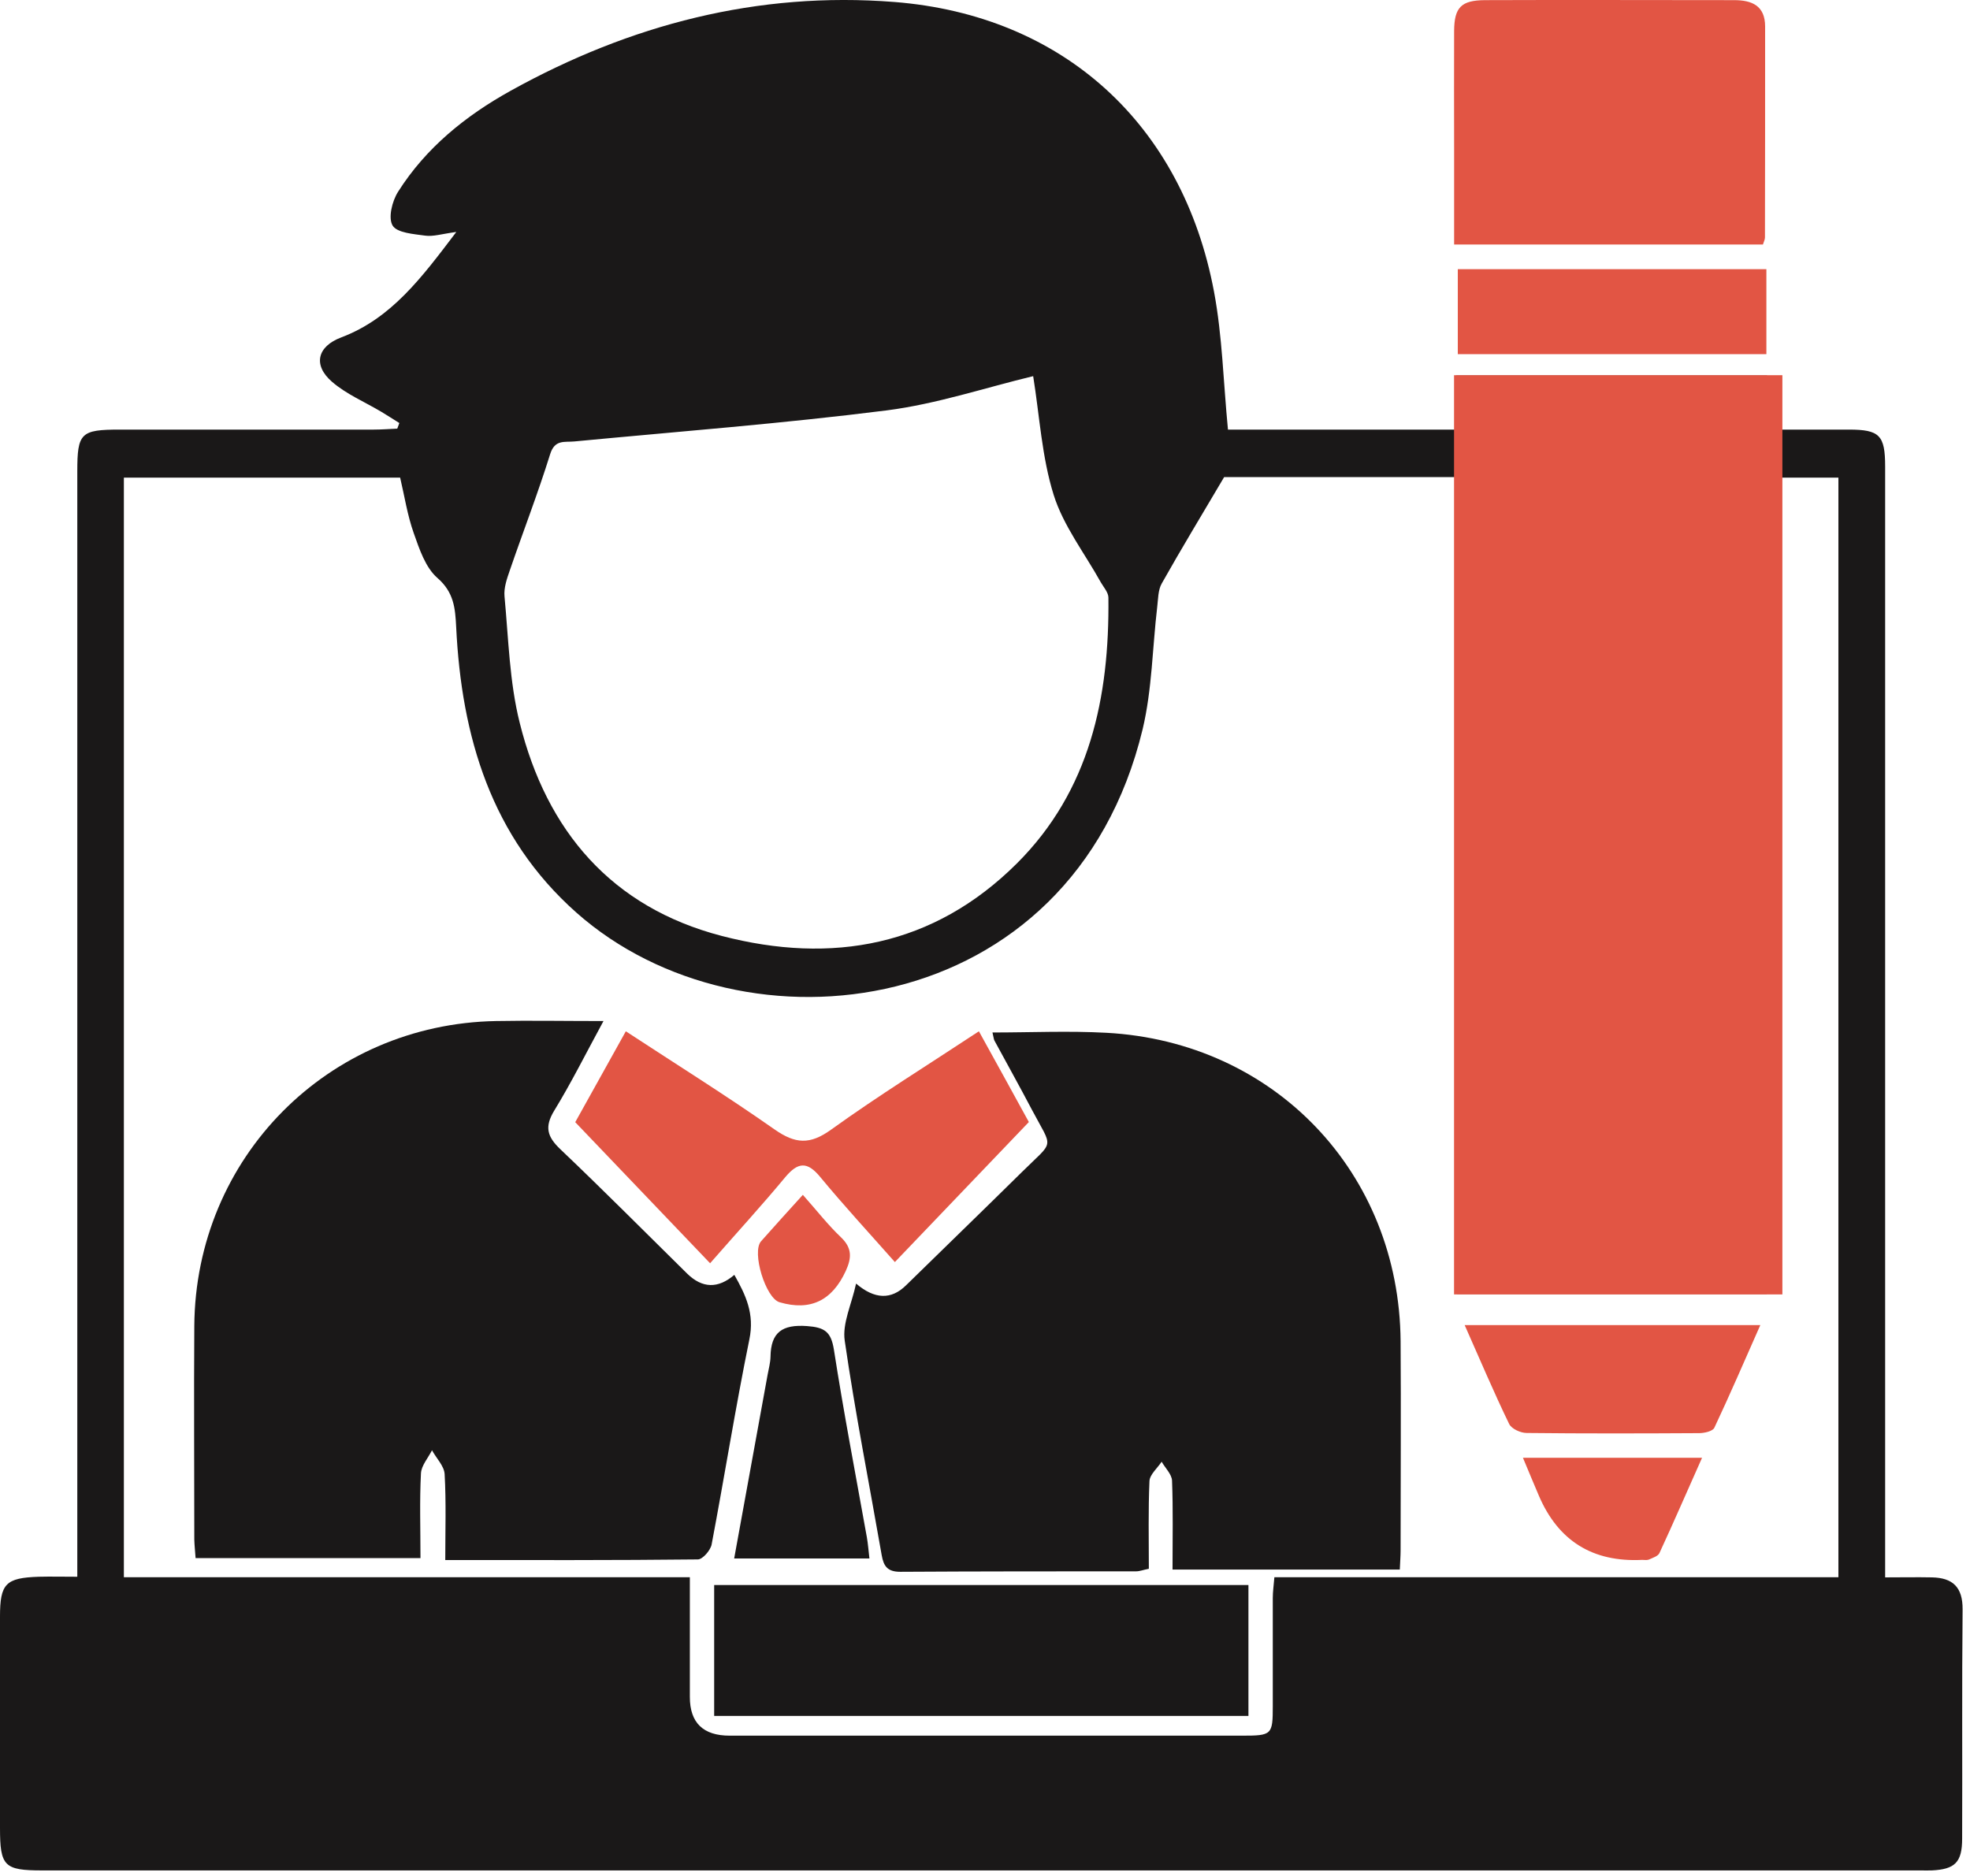
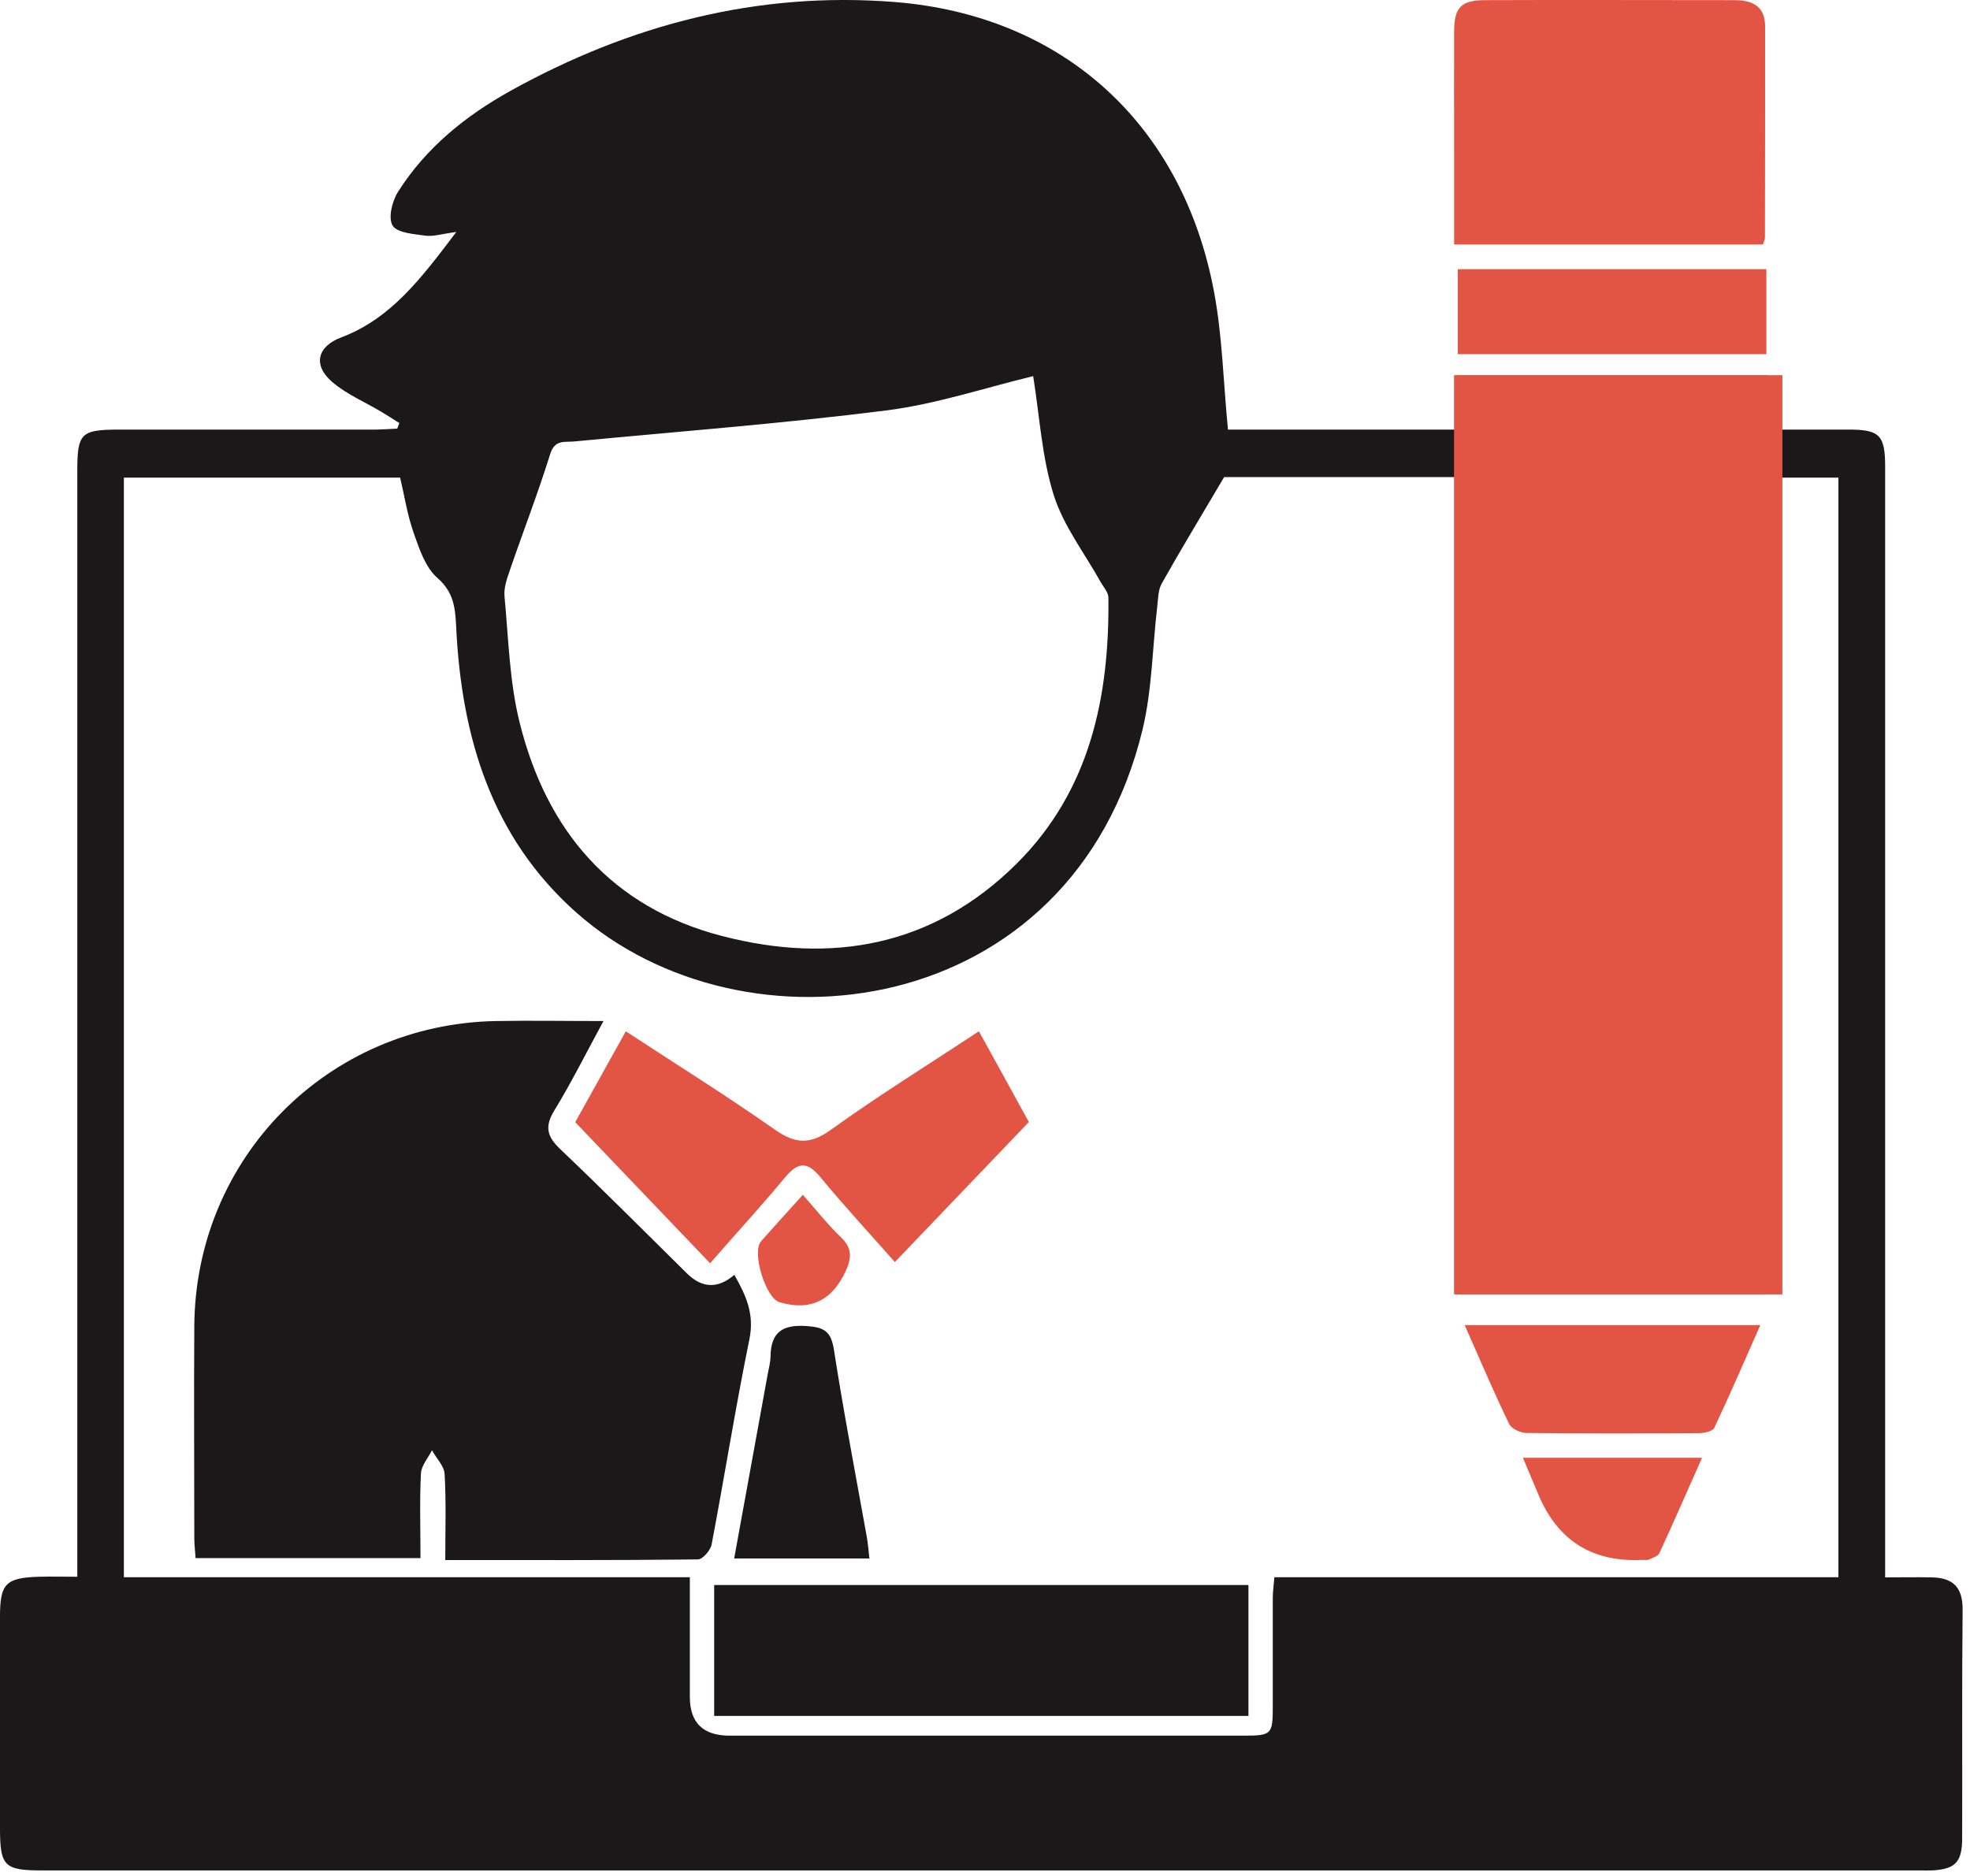
<svg xmlns="http://www.w3.org/2000/svg" width="84" height="80" viewBox="0 0 84 80" fill="none">
  <g clip-path="url(#clip0_1263_8874)">
    <path d="M3.296 67.233V65.984C3.296 50.69 3.296 35.396 3.296 20.108C3.296 18.463 3.44 18.32 5.112 18.32C8.722 18.32 12.325 18.32 15.936 18.32C16.27 18.32 16.605 18.293 16.939 18.279C16.966 18.197 17 18.116 17.028 18.04C16.775 17.883 16.523 17.72 16.263 17.563C15.554 17.14 14.769 16.812 14.155 16.28C13.329 15.563 13.534 14.771 14.55 14.389C16.693 13.577 17.977 11.844 19.457 9.892C18.843 9.974 18.475 10.096 18.133 10.049C17.642 9.98 16.932 9.933 16.741 9.619C16.543 9.291 16.721 8.574 16.973 8.179C18.161 6.302 19.853 4.937 21.771 3.872C26.862 1.047 32.309 -0.373 38.13 0.084C45.33 0.651 50.428 5.299 51.766 12.444C52.121 14.335 52.162 16.286 52.36 18.32H62.092V16.013H75.346V18.32C76.567 18.32 77.7 18.32 78.833 18.32C80.143 18.32 80.382 18.559 80.382 19.897C80.382 35.252 80.382 50.608 80.382 65.964C80.382 66.346 80.382 66.728 80.382 67.267C81.078 67.267 81.734 67.254 82.382 67.267C83.262 67.288 83.692 67.677 83.685 68.639C83.651 71.895 83.679 75.15 83.665 78.406C83.665 79.422 83.358 79.716 82.368 79.764C82.211 79.77 82.047 79.764 81.891 79.764C55.192 79.764 28.5 79.764 1.802 79.764C0.177 79.764 0 79.586 0 77.948C0 74.945 0 71.949 0 68.946C0 67.534 0.239 67.288 1.652 67.24C2.157 67.227 2.662 67.24 3.29 67.24L3.296 67.233ZM29.415 67.261C29.415 69.062 29.415 70.714 29.415 72.366C29.415 73.467 29.981 74.017 31.114 74.017C36.451 74.017 41.781 74.017 47.118 74.017C49.063 74.017 51.015 74.017 52.96 74.017C54.236 74.017 54.271 73.983 54.271 72.748C54.271 71.212 54.271 69.683 54.271 68.148C54.271 67.875 54.312 67.602 54.339 67.261H78.389V20.368H75.339V55.181H62.133V20.347H52.196C51.254 21.944 50.367 23.405 49.534 24.886C49.377 25.166 49.384 25.548 49.343 25.882C49.138 27.622 49.125 29.404 48.722 31.096C45.706 43.599 31.701 45.237 24.576 38.917C20.945 35.696 19.676 31.41 19.451 26.735C19.41 25.93 19.355 25.261 18.652 24.647C18.14 24.203 17.881 23.412 17.642 22.736C17.369 21.965 17.246 21.146 17.062 20.368H5.282V67.261H29.415ZM44.054 16.041C42.013 16.532 39.939 17.228 37.809 17.501C33.387 18.061 28.93 18.402 24.494 18.825C24.071 18.866 23.655 18.73 23.457 19.371C22.938 21.037 22.303 22.674 21.737 24.326C21.614 24.681 21.478 25.07 21.512 25.432C21.682 27.233 21.723 29.083 22.16 30.823C23.307 35.437 26.078 38.692 30.78 39.914C35.475 41.135 39.809 40.351 43.351 36.829C46.477 33.717 47.309 29.731 47.262 25.486C47.262 25.268 47.064 25.049 46.941 24.838C46.252 23.596 45.344 22.429 44.928 21.105C44.422 19.487 44.327 17.74 44.054 16.041Z" fill="#1A1818" />
    <path d="M75.175 10.428H62.003C62.003 9.022 62.003 7.657 62.003 6.299C62.003 4.64 61.996 2.982 62.003 1.323C62.01 0.313 62.303 0.013 63.32 0.006C66.862 -0.008 70.404 0.006 73.94 0.006C74.697 0.006 75.264 0.238 75.264 1.132C75.264 4.128 75.264 7.124 75.257 10.127C75.257 10.216 75.209 10.305 75.168 10.434L75.175 10.428Z" fill="#E25544" />
    <path d="M62.16 15.103V11.479H75.318V15.103H62.16Z" fill="#E25544" />
-     <path d="M49.996 66.934C49.996 65.616 50.023 64.374 49.975 63.139C49.962 62.866 49.682 62.6 49.532 62.334C49.354 62.607 49.026 62.88 49.013 63.16C48.958 64.395 48.986 65.637 48.986 66.9C48.747 66.947 48.596 67.009 48.446 67.009C45.095 67.009 41.738 67.009 38.387 67.029C37.834 67.029 37.677 66.784 37.595 66.319C37.063 63.269 36.462 60.232 36.019 57.174C35.909 56.437 36.312 55.625 36.503 54.738C37.29 55.411 38 55.436 38.632 54.813C40.277 53.202 41.929 51.605 43.567 49.988C44.979 48.589 44.904 49.039 43.997 47.319C43.478 46.33 42.932 45.354 42.4 44.371C42.372 44.316 42.372 44.248 42.318 44.03C43.956 44.03 45.573 43.955 47.177 44.043C54.35 44.432 59.666 50.015 59.721 57.195C59.741 60.163 59.721 63.132 59.721 66.108C59.721 66.36 59.7 66.606 59.687 66.934H49.989H49.996Z" fill="#1A1818" />
    <path d="M25.736 43.535C24.972 44.941 24.351 46.19 23.627 47.371C23.211 48.06 23.334 48.476 23.893 49.009C25.723 50.749 27.497 52.537 29.299 54.312C29.945 54.944 30.616 54.962 31.312 54.366C31.803 55.233 32.179 56.031 31.953 57.117C31.36 60.024 30.896 62.952 30.343 65.866C30.295 66.112 29.961 66.501 29.756 66.501C26.214 66.541 22.672 66.528 18.986 66.528C18.986 65.265 19.027 64.057 18.959 62.863C18.939 62.515 18.604 62.187 18.42 61.846C18.256 62.174 17.963 62.501 17.949 62.836C17.888 64.01 17.929 65.19 17.929 66.446H8.34C8.326 66.2 8.292 65.927 8.285 65.654C8.285 62.617 8.265 59.587 8.285 56.55C8.333 49.377 13.977 43.672 21.15 43.542C22.604 43.515 24.064 43.542 25.729 43.542L25.736 43.535Z" fill="#1A1818" />
    <path d="M53.233 67.593V73.175H30.452V67.593H53.233Z" fill="#1A1818" />
    <path d="M30.275 53.868C28.33 51.834 26.46 49.876 24.528 47.855C25.183 46.675 25.907 45.371 26.685 43.979C28.841 45.392 30.971 46.722 33.025 48.163C33.912 48.783 34.533 48.825 35.434 48.176C37.454 46.722 39.57 45.412 41.74 43.979C42.498 45.351 43.228 46.675 43.87 47.849C41.945 49.862 40.075 51.814 38.157 53.82C37.065 52.585 35.987 51.418 34.977 50.196C34.417 49.514 34.022 49.555 33.475 50.21C32.479 51.411 31.421 52.564 30.275 53.875V53.868Z" fill="#E25544" />
    <path d="M62.453 56.509H75.059C74.39 58.017 73.769 59.464 73.1 60.884C73.032 61.034 72.677 61.116 72.452 61.116C70.002 61.13 67.545 61.136 65.095 61.109C64.835 61.109 64.453 60.932 64.351 60.727C63.702 59.389 63.122 58.017 62.453 56.509Z" fill="#E25544" />
    <path d="M37.065 66.46H31.305C31.79 63.798 32.261 61.212 32.732 58.618C32.779 58.365 32.848 58.113 32.854 57.861C32.868 56.809 33.359 56.475 34.41 56.55C35.161 56.605 35.434 56.789 35.557 57.553C35.973 60.229 36.485 62.89 36.963 65.559C37.011 65.832 37.031 66.112 37.072 66.46H37.065Z" fill="#1A1818" />
    <path d="M64.938 62.167H72.575C71.94 63.586 71.367 64.917 70.759 66.228C70.698 66.364 70.473 66.432 70.309 66.507C70.227 66.542 70.118 66.521 70.022 66.521C67.916 66.626 66.448 65.716 65.62 63.791C65.409 63.3 65.204 62.802 64.938 62.167Z" fill="#E25544" />
    <path d="M34.233 50.954C34.834 51.629 35.304 52.237 35.857 52.762C36.335 53.22 36.321 53.636 36.062 54.202C35.482 55.458 34.561 55.922 33.237 55.533C32.65 55.362 32.042 53.397 32.452 52.933C33.018 52.291 33.598 51.657 34.233 50.954Z" fill="#E25544" />
    <rect x="62" y="16" width="14" height="39.2" fill="#E25544" />
  </g>
  <defs>
    <clipPath id="clip0_1263_8874">
      <rect width="83.685" height="80" fill="white" />
    </clipPath>
  </defs>
</svg>